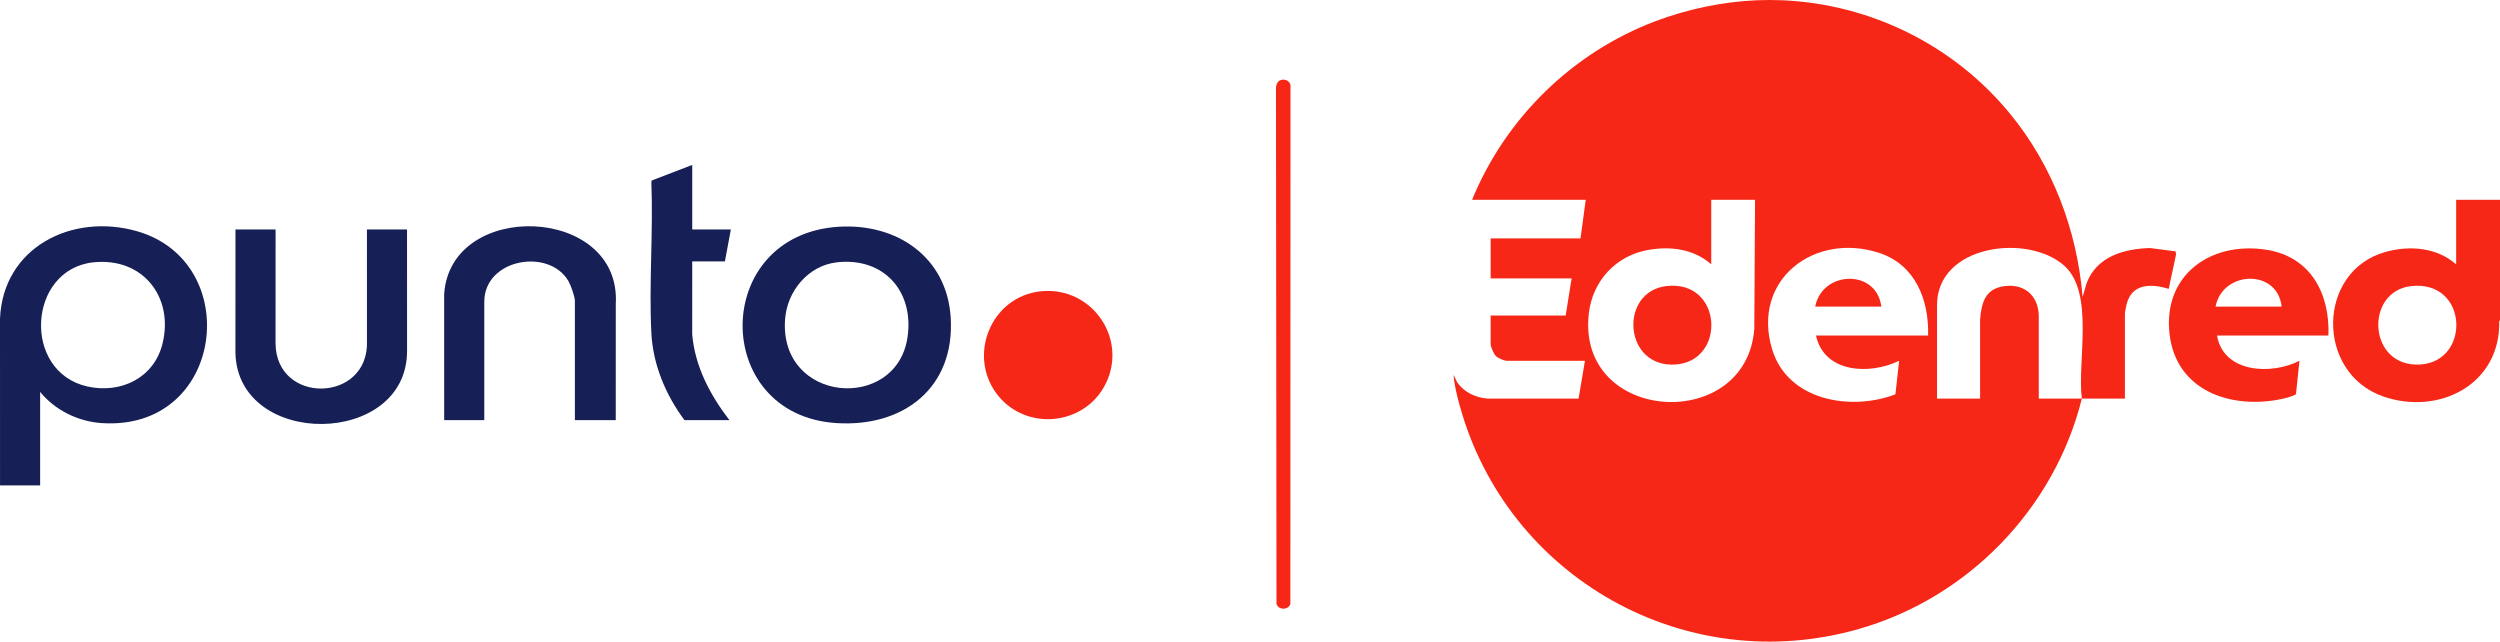
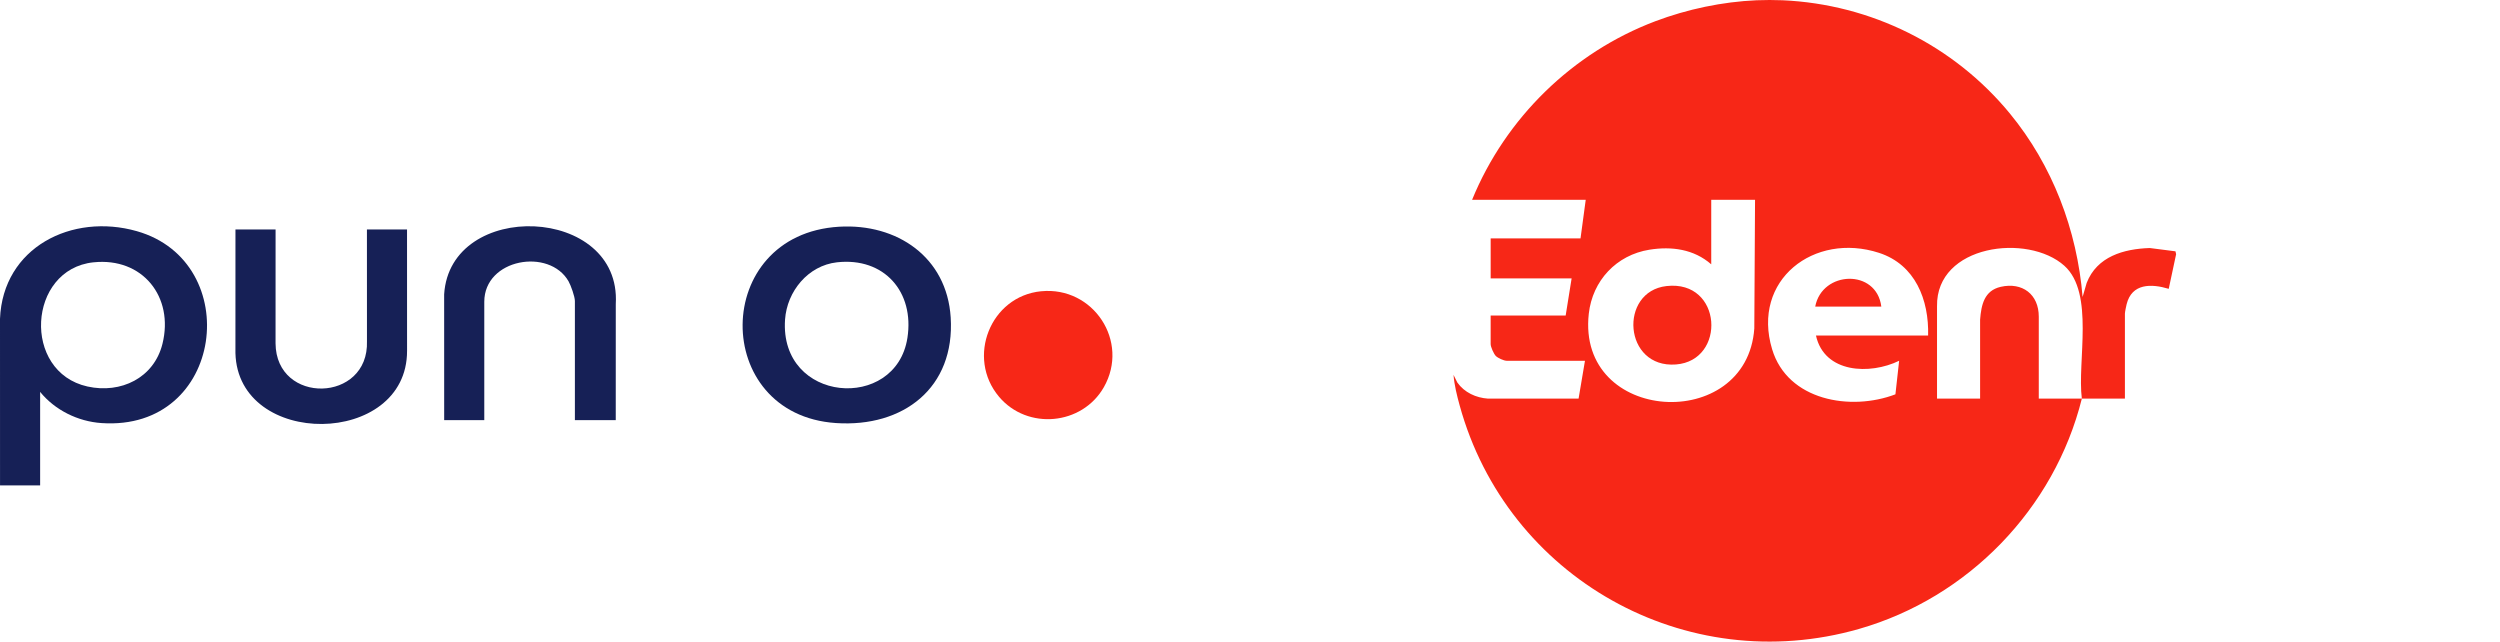
<svg xmlns="http://www.w3.org/2000/svg" id="Camada_2" data-name="Camada 2" viewBox="0 0 1615.22 414.52">
  <defs>
    <style>
      .cls-1 {
        fill: #f72717;
      }

      .cls-2 {
        fill: #162056;
      }
    </style>
  </defs>
  <g id="Camada_1-2" data-name="Camada 1">
    <g>
      <path class="cls-2" d="M25.93,253.22v60.38H.02l-.02-107.61c1.85-46.2,46.53-68.56,88.42-56.63,69.66,19.84,56.74,129.47-22.89,123.98-15.21-1.05-30.01-8.35-39.59-20.12ZM60.37,169.48c-42.55,4.51-46.3,70.83-3.83,80.24,21.55,4.77,42.93-5.51,48.42-27.55,7.55-30.34-12.84-56.05-44.59-52.68Z" />
      <path class="cls-2" d="M542.16,146.48c37.4-2.22,69.59,19.63,72.07,58.57,2.9,45.54-30.63,71.2-74.13,68.28-80.91-5.42-80.59-121.95,2.06-126.85ZM540.71,169.48c-18.65,2.1-32.25,18.78-33.5,36.99-3.7,54,71.61,59.72,79.06,11.86,4.63-29.75-15-52.28-45.55-48.85Z" />
      <path class="cls-2" d="M397.82,271.43h-26.39v-76.92c0-2.85-2.58-10.07-4.07-12.71-12.4-21.84-54.47-14.72-54.47,13.19v76.44h-25.91l-.02-81.25c3.82-61.61,114.64-57.63,110.89,6.23l-.02,75.02Z" />
      <path class="cls-2" d="M178.05,148.26l-.02,73.58c.31,39.86,60.42,38.46,59.06-1.44l-.02-72.15h25.91l.02,78.38c.18,62.33-109.33,63.31-110.89,1.44l.02-79.81h25.91Z" />
      <path class="cls-1" d="M672.68,188.18c33.78-3.3,57.3,32.5,40.49,62-14.03,24.62-49.4,27.91-67.73,6.13-21.25-25.24-5.62-64.93,27.24-68.14Z" />
-       <path class="cls-2" d="M447.25,106.57v41.69h24.95l-3.84,20.61h-21.11l-.02,47.23c1.8,20.76,11.6,39.11,24.01,55.33h-29.03c-12.11-16.28-20.34-35.78-21.38-56.29-1.61-31.95,1.28-65.24,0-97.34l.25-1.19,26.17-10.05Z" />
-       <path class="cls-1" d="M828.13,51.55c2.49-.48,4.91.79,5.65,3.24l-.09,335.41c-1.26,4.08-7.7,4.08-8.96,0l-.34-333.26c.11-2.48,1.06-4.88,3.74-5.39Z" />
      <path class="cls-1" d="M1151.68.17c57.16,2.55,110.6,29.08,146.82,73.1,27.57,33.5,43.47,75.31,47.04,118.6l2.64-9.09c6.68-17.08,23.89-21.97,40.78-22.53l16.58,2.13.42,1.87-4.77,22.36c-11.26-3.4-23.85-3.61-27.21,9.97-.32,1.29-1.1,5.01-1.1,6.09v54.87h-27.83c-3.07-23.91,8.3-68.19-11.26-85.8-23.54-21.18-82.98-13.73-82.3,26.14v59.66s27.83,0,27.83,0v-51.03c.76-9.58,2.68-18.76,13.34-21.19,13.92-3.17,24.57,4.82,24.57,19.27v52.96h27.83c-17.75,71.15-73.43,128.59-143.96,148.8-111.96,32.09-227.39-33.02-258.03-144.39-1.75-6.37-3.46-13.18-3.97-19.75l2.47,4.95c4.53,6.42,12.03,9.87,19.82,10.4h58.51s4.13-24.46,4.13-24.46h-50.62c-1.76,0-5.65-1.76-6.98-3.1s-3.34-5.86-3.34-7.69v-18.45h48.47l3.84-23.96h-52.3v-25.88h58.06l3.36-24.92h-73.42c21.6-52.82,64.93-95.18,118.4-115.38,20.62-7.79,43.4-12.59,65.38-13.54,5.27-.23,11.53-.23,16.8,0ZM1133.92,129.09h-28.31v41.69c-11.19-9.81-25.58-11.75-39.93-9.45-21.33,3.43-36.81,19.95-39.19,41.38-7.88,71.07,102.14,77.4,106.94,9.52l.48-83.14ZM1245.73,216.79c.61-23.09-8.27-45.8-31.69-53.42-41.87-13.62-82.57,17.49-69.09,62.29,9.99,33.19,50.77,40.14,79.66,29.11l2.4-21.68c-18.82,9.15-48.29,8.14-53.74-16.3h72.46Z" />
-       <path class="cls-1" d="M1615.22,129.09v77.64l-.5,1.16c.76,40.55-39.12,60.81-75.09,48.21-43.53-15.25-42.95-80.86,1.58-93.32,15.58-4.36,33.18-2.95,45.69,8.01v-41.69h28.31ZM1558.02,184.82c-30.62,3.18-28.31,53.16,6.09,50.65,32.3-2.35,30.61-54.46-6.09-50.65Z" />
-       <path class="cls-1" d="M1504.37,216.79h-71.98c4.18,24.26,35.15,25.58,53.26,16.3l-2.23,21.46c-.44,1.1-7.68,2.91-9.26,3.24-32.78,6.89-68.36-5.24-72.47-42.2-4.24-38.15,26.83-59.77,62.47-54.25,28.66,4.44,41.22,28.22,40.21,55.45ZM1474.14,198.1c-2.78-24.73-38.21-23.3-42.71,0h42.71Z" />
      <path class="cls-1" d="M1076.71,184.82c36.19-4.12,38.79,48.16,6.1,50.66-33.97,2.6-37.04-47.14-6.1-50.66Z" />
      <path class="cls-1" d="M1215.5,198.1h-42.71c4.38-23.28,39.6-24.65,42.71,0Z" />
    </g>
  </g>
</svg>